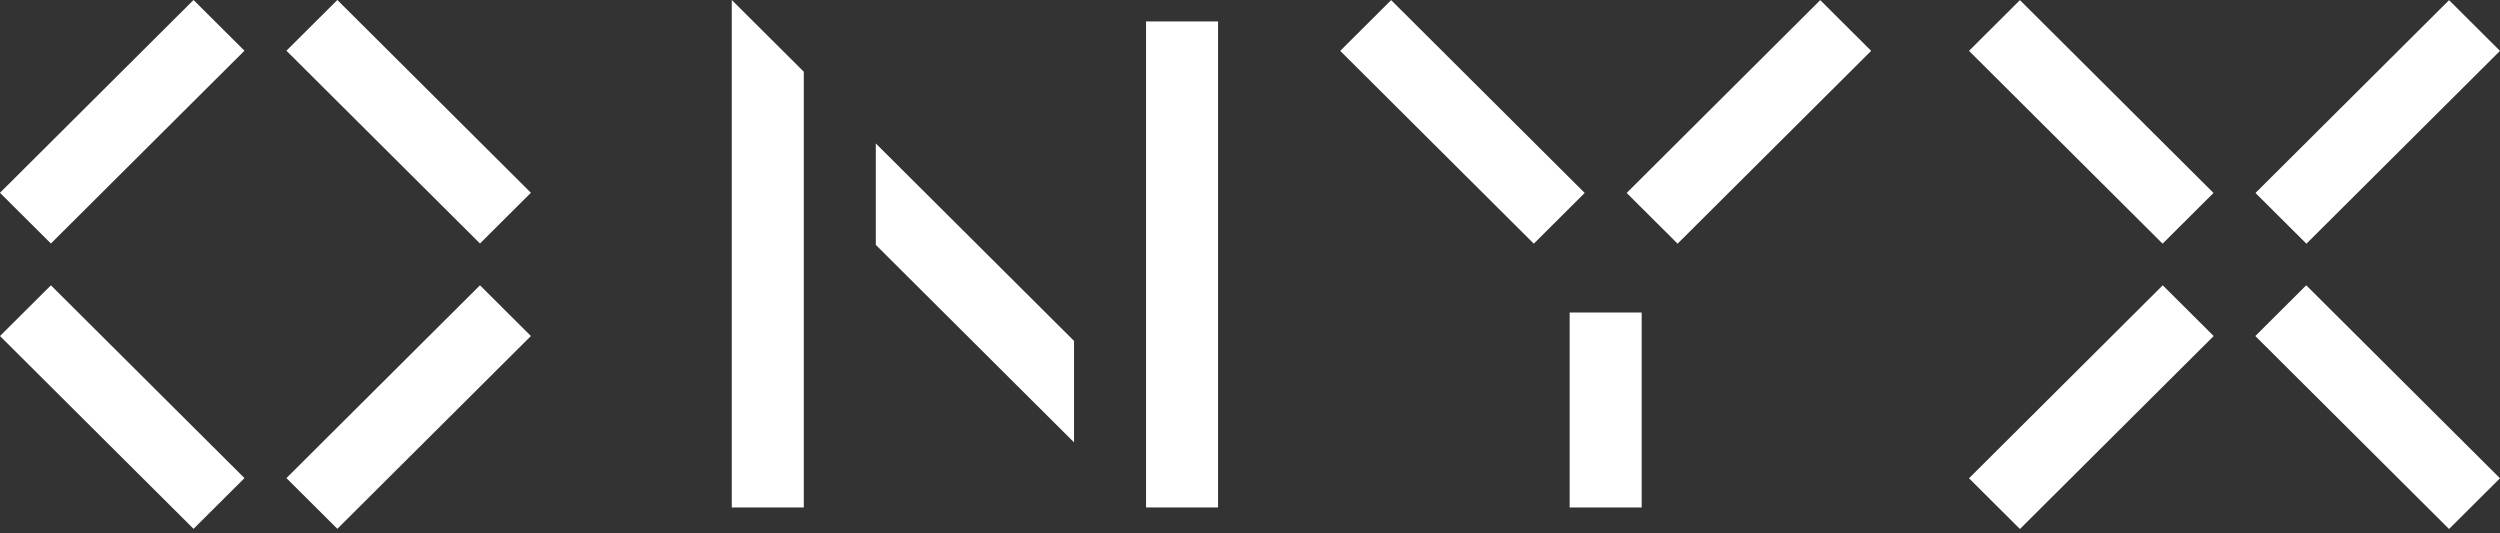
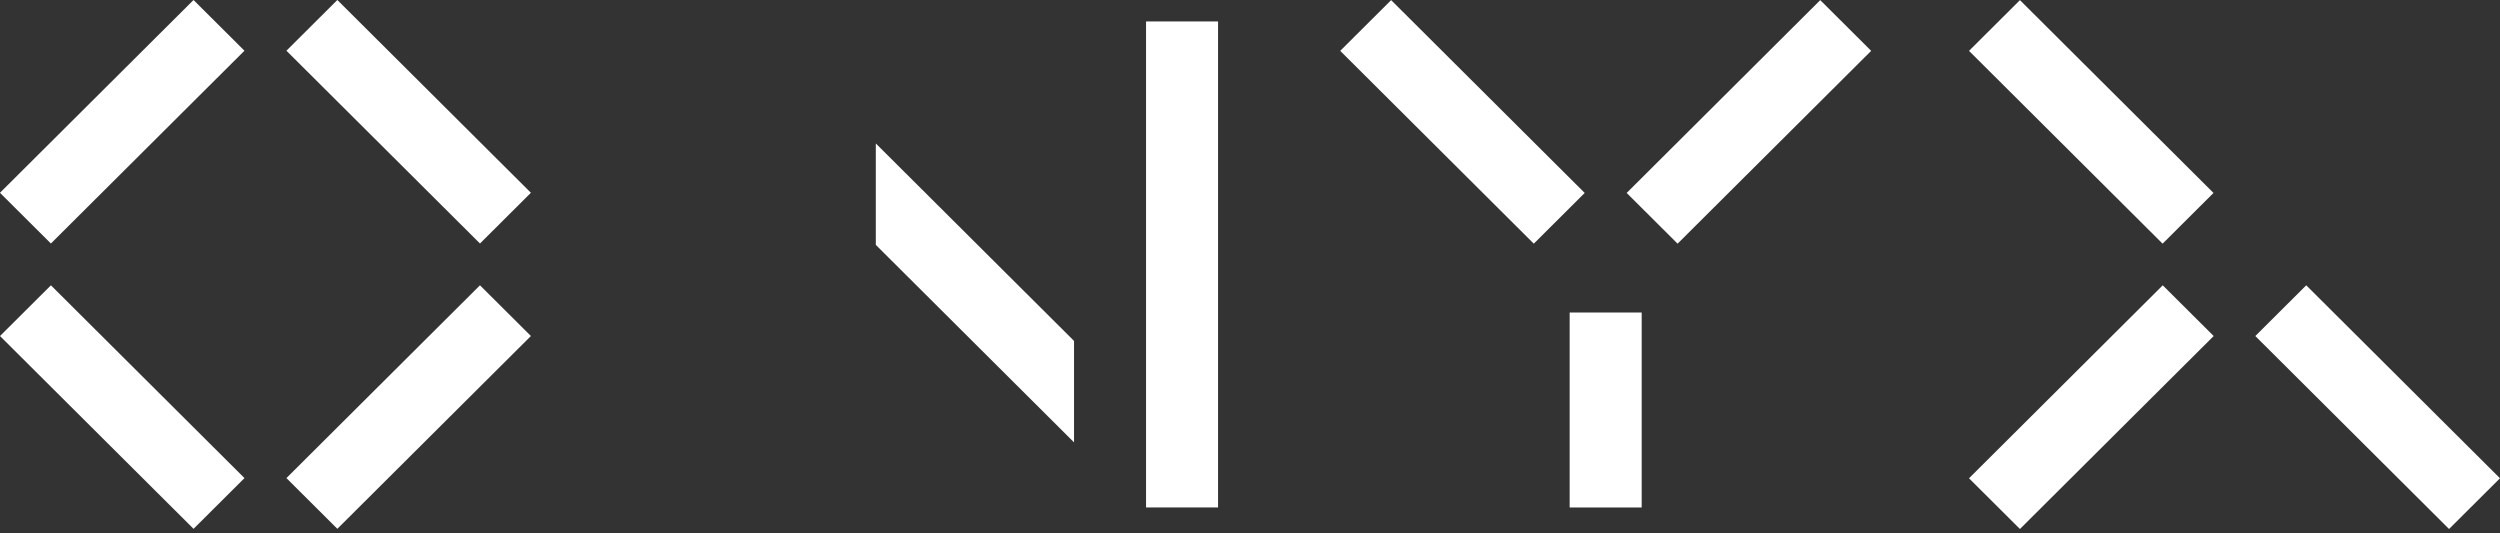
<svg xmlns="http://www.w3.org/2000/svg" width="197" height="42" viewBox="0 0 197 42" fill="none">
  <rect x="0" y="0" width="197" height="42" fill="#333333" stroke="none" />
  <g clip-path="url(#clip0_428_177)">
    <path d="M170.425 22.482L155.158 37.688L159.171 41.685L174.438 26.479L170.425 22.482Z" fill="white" />
-     <path d="M192.986 0.013L177.732 15.207L181.745 19.204L196.999 4.01L192.986 0.013Z" fill="white" />
    <path d="M159.171 0.01L155.158 4.007L170.412 19.201L174.424 15.204L159.171 0.01Z" fill="white" />
    <path d="M181.731 22.482L177.719 26.479L192.985 41.685L196.998 37.688L181.731 22.482Z" fill="white" />
    <path d="M109.622 0.01L105.609 4.007L120.863 19.201L124.875 15.204L109.622 0.01Z" fill="white" />
    <path d="M143.435 0.01L128.182 15.204L132.194 19.201L147.448 4.007L143.435 0.01Z" fill="white" />
    <path d="M129.364 24.626H123.689V39.989H129.364V24.626Z" fill="white" />
    <path d="M26.583 -0.001L22.57 3.996L37.822 19.188L41.835 15.191L26.583 -0.001Z" fill="white" />
    <path d="M4.013 22.482L0 26.479L15.252 41.671L19.265 37.674L4.013 22.482Z" fill="white" />
    <path d="M37.822 22.481L22.57 37.673L26.583 41.67L41.835 26.478L37.822 22.481Z" fill="white" />
    <path d="M15.25 -0L-0.002 15.192L4.011 19.189L19.263 3.997L15.25 -0Z" fill="white" />
-     <path d="M63.339 39.987H57.664V0L63.339 5.653V39.987Z" fill="white" />
+     <path d="M63.339 39.987V0L63.339 5.653V39.987Z" fill="white" />
    <path d="M95.983 1.69H90.309V39.987H95.983V1.69Z" fill="white" />
    <path d="M84.634 26.864L69.014 11.305V19.296L84.634 34.858V26.864Z" fill="white" />
  </g>
  <defs>
    <clipPath id="clip0_428_177">
      <rect width="197" height="41.686" fill="white" />
    </clipPath>
  </defs>
</svg>